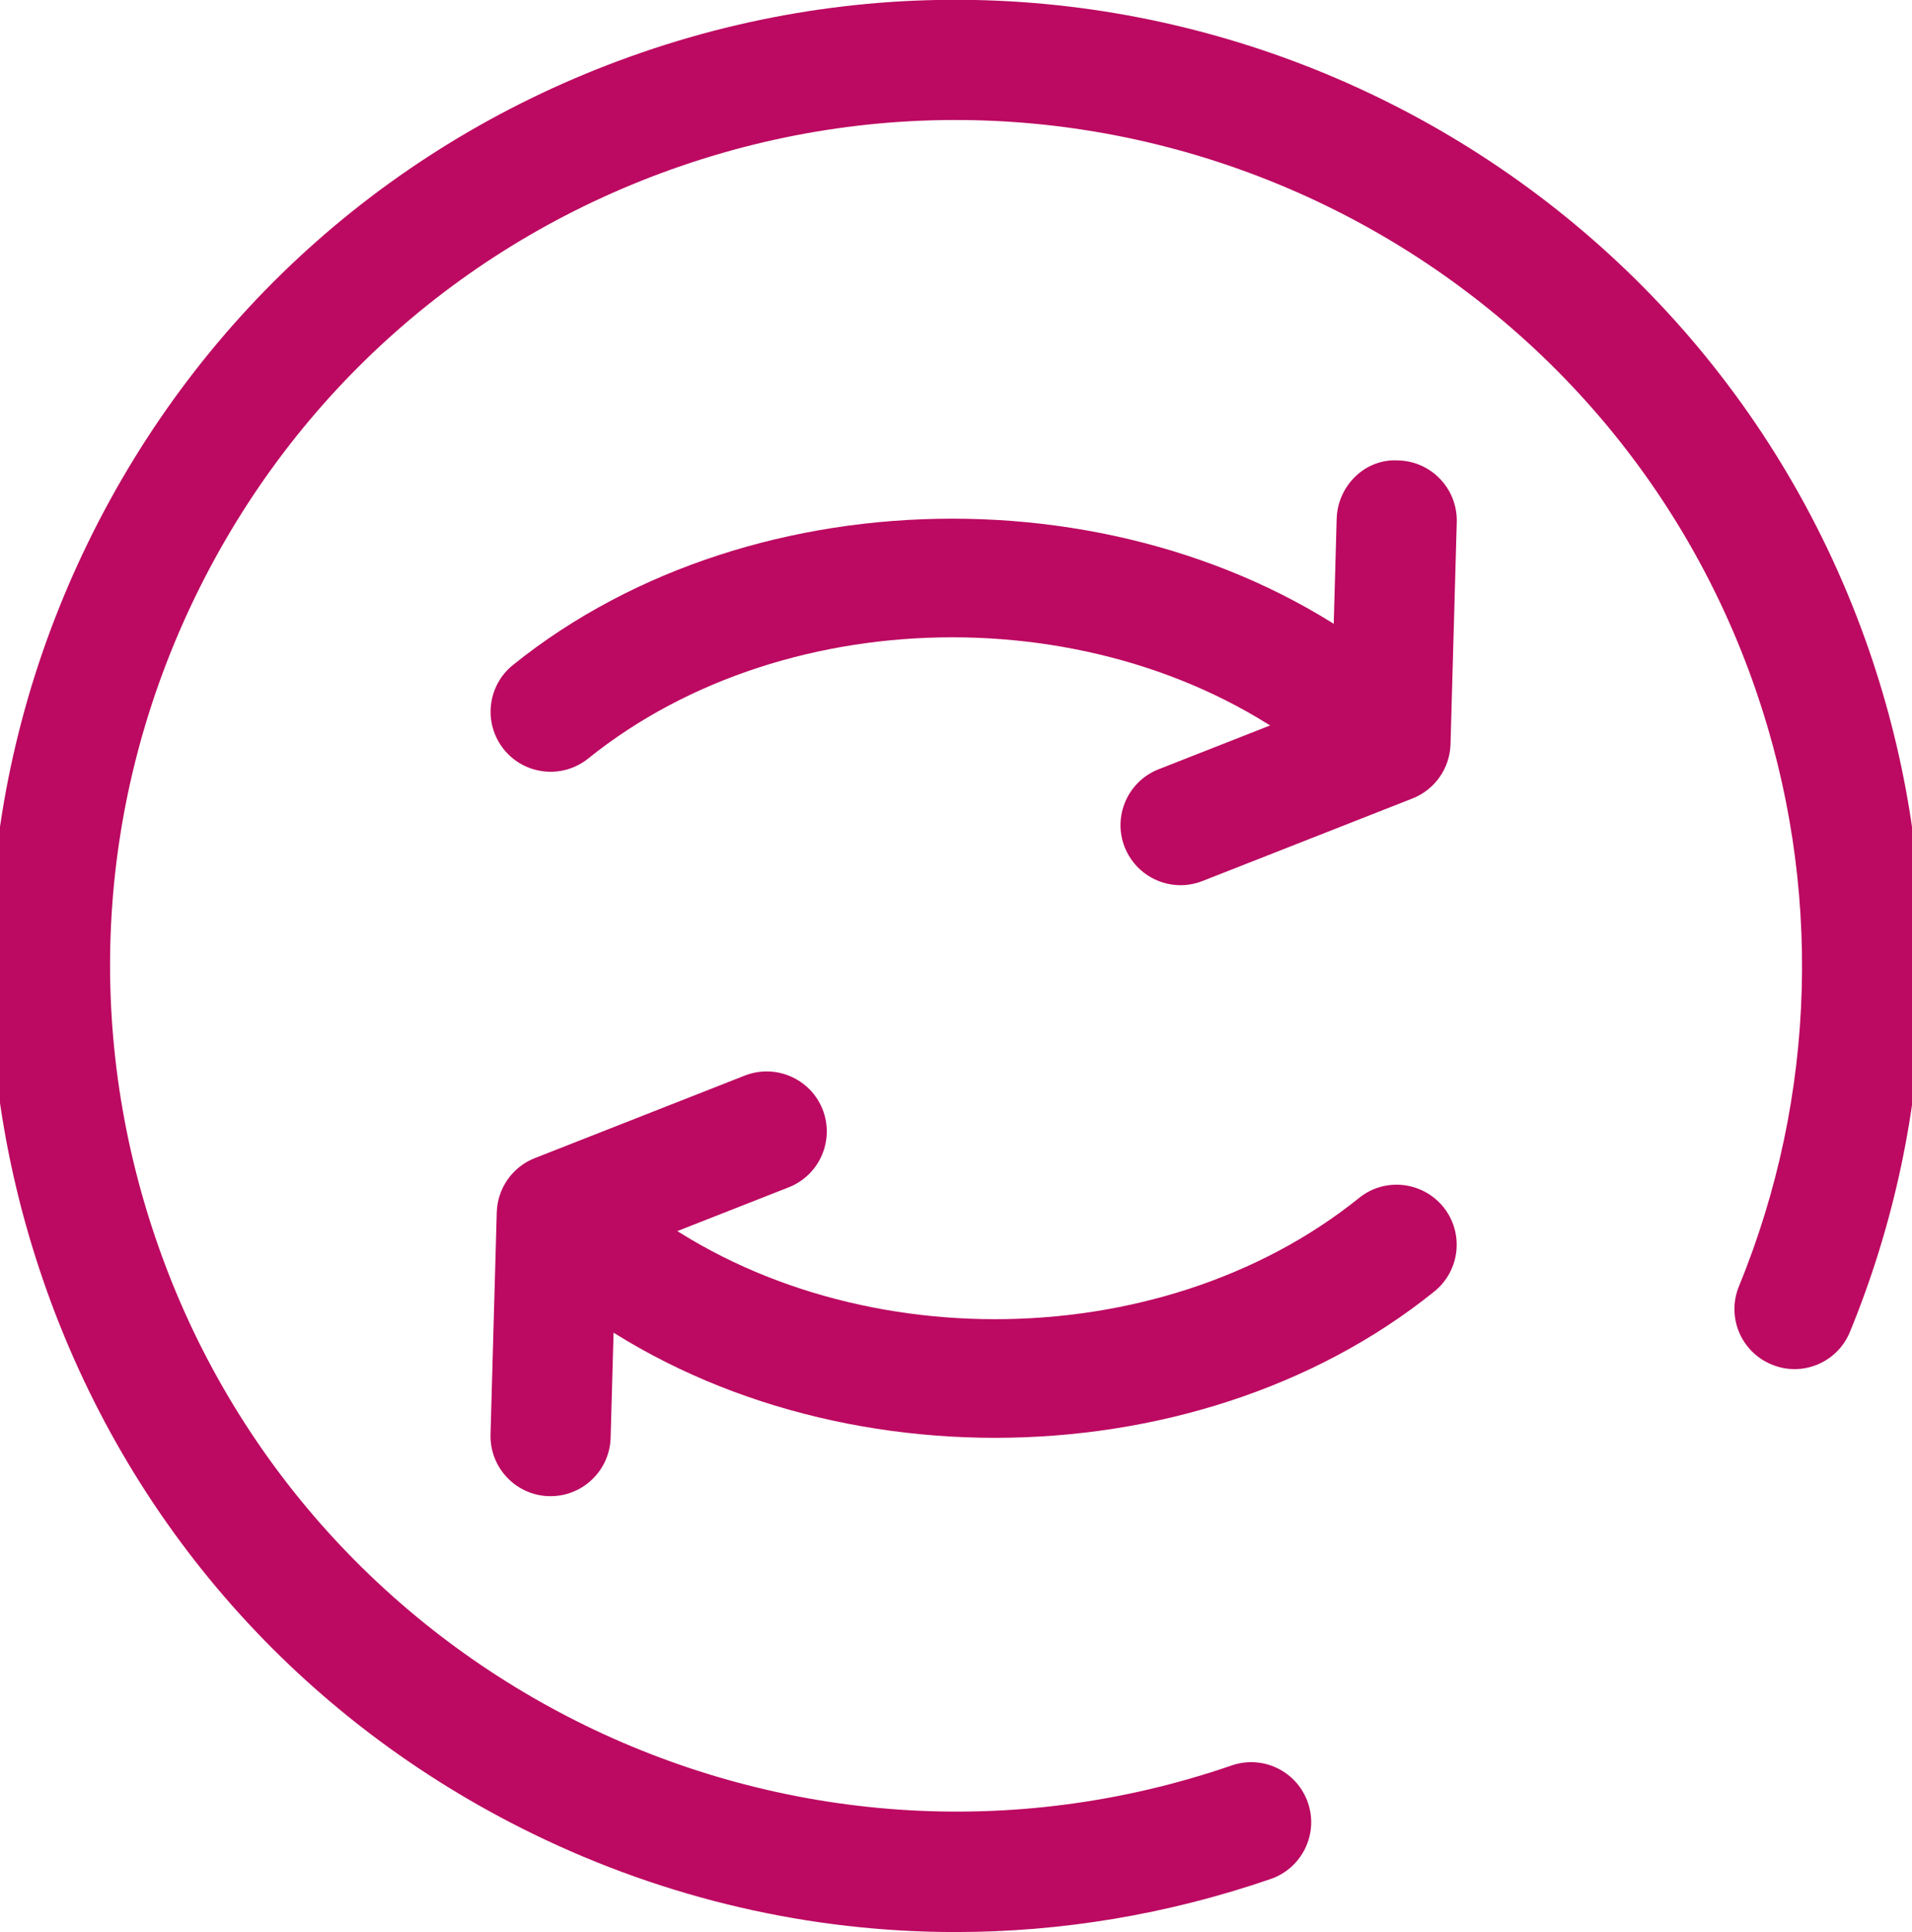
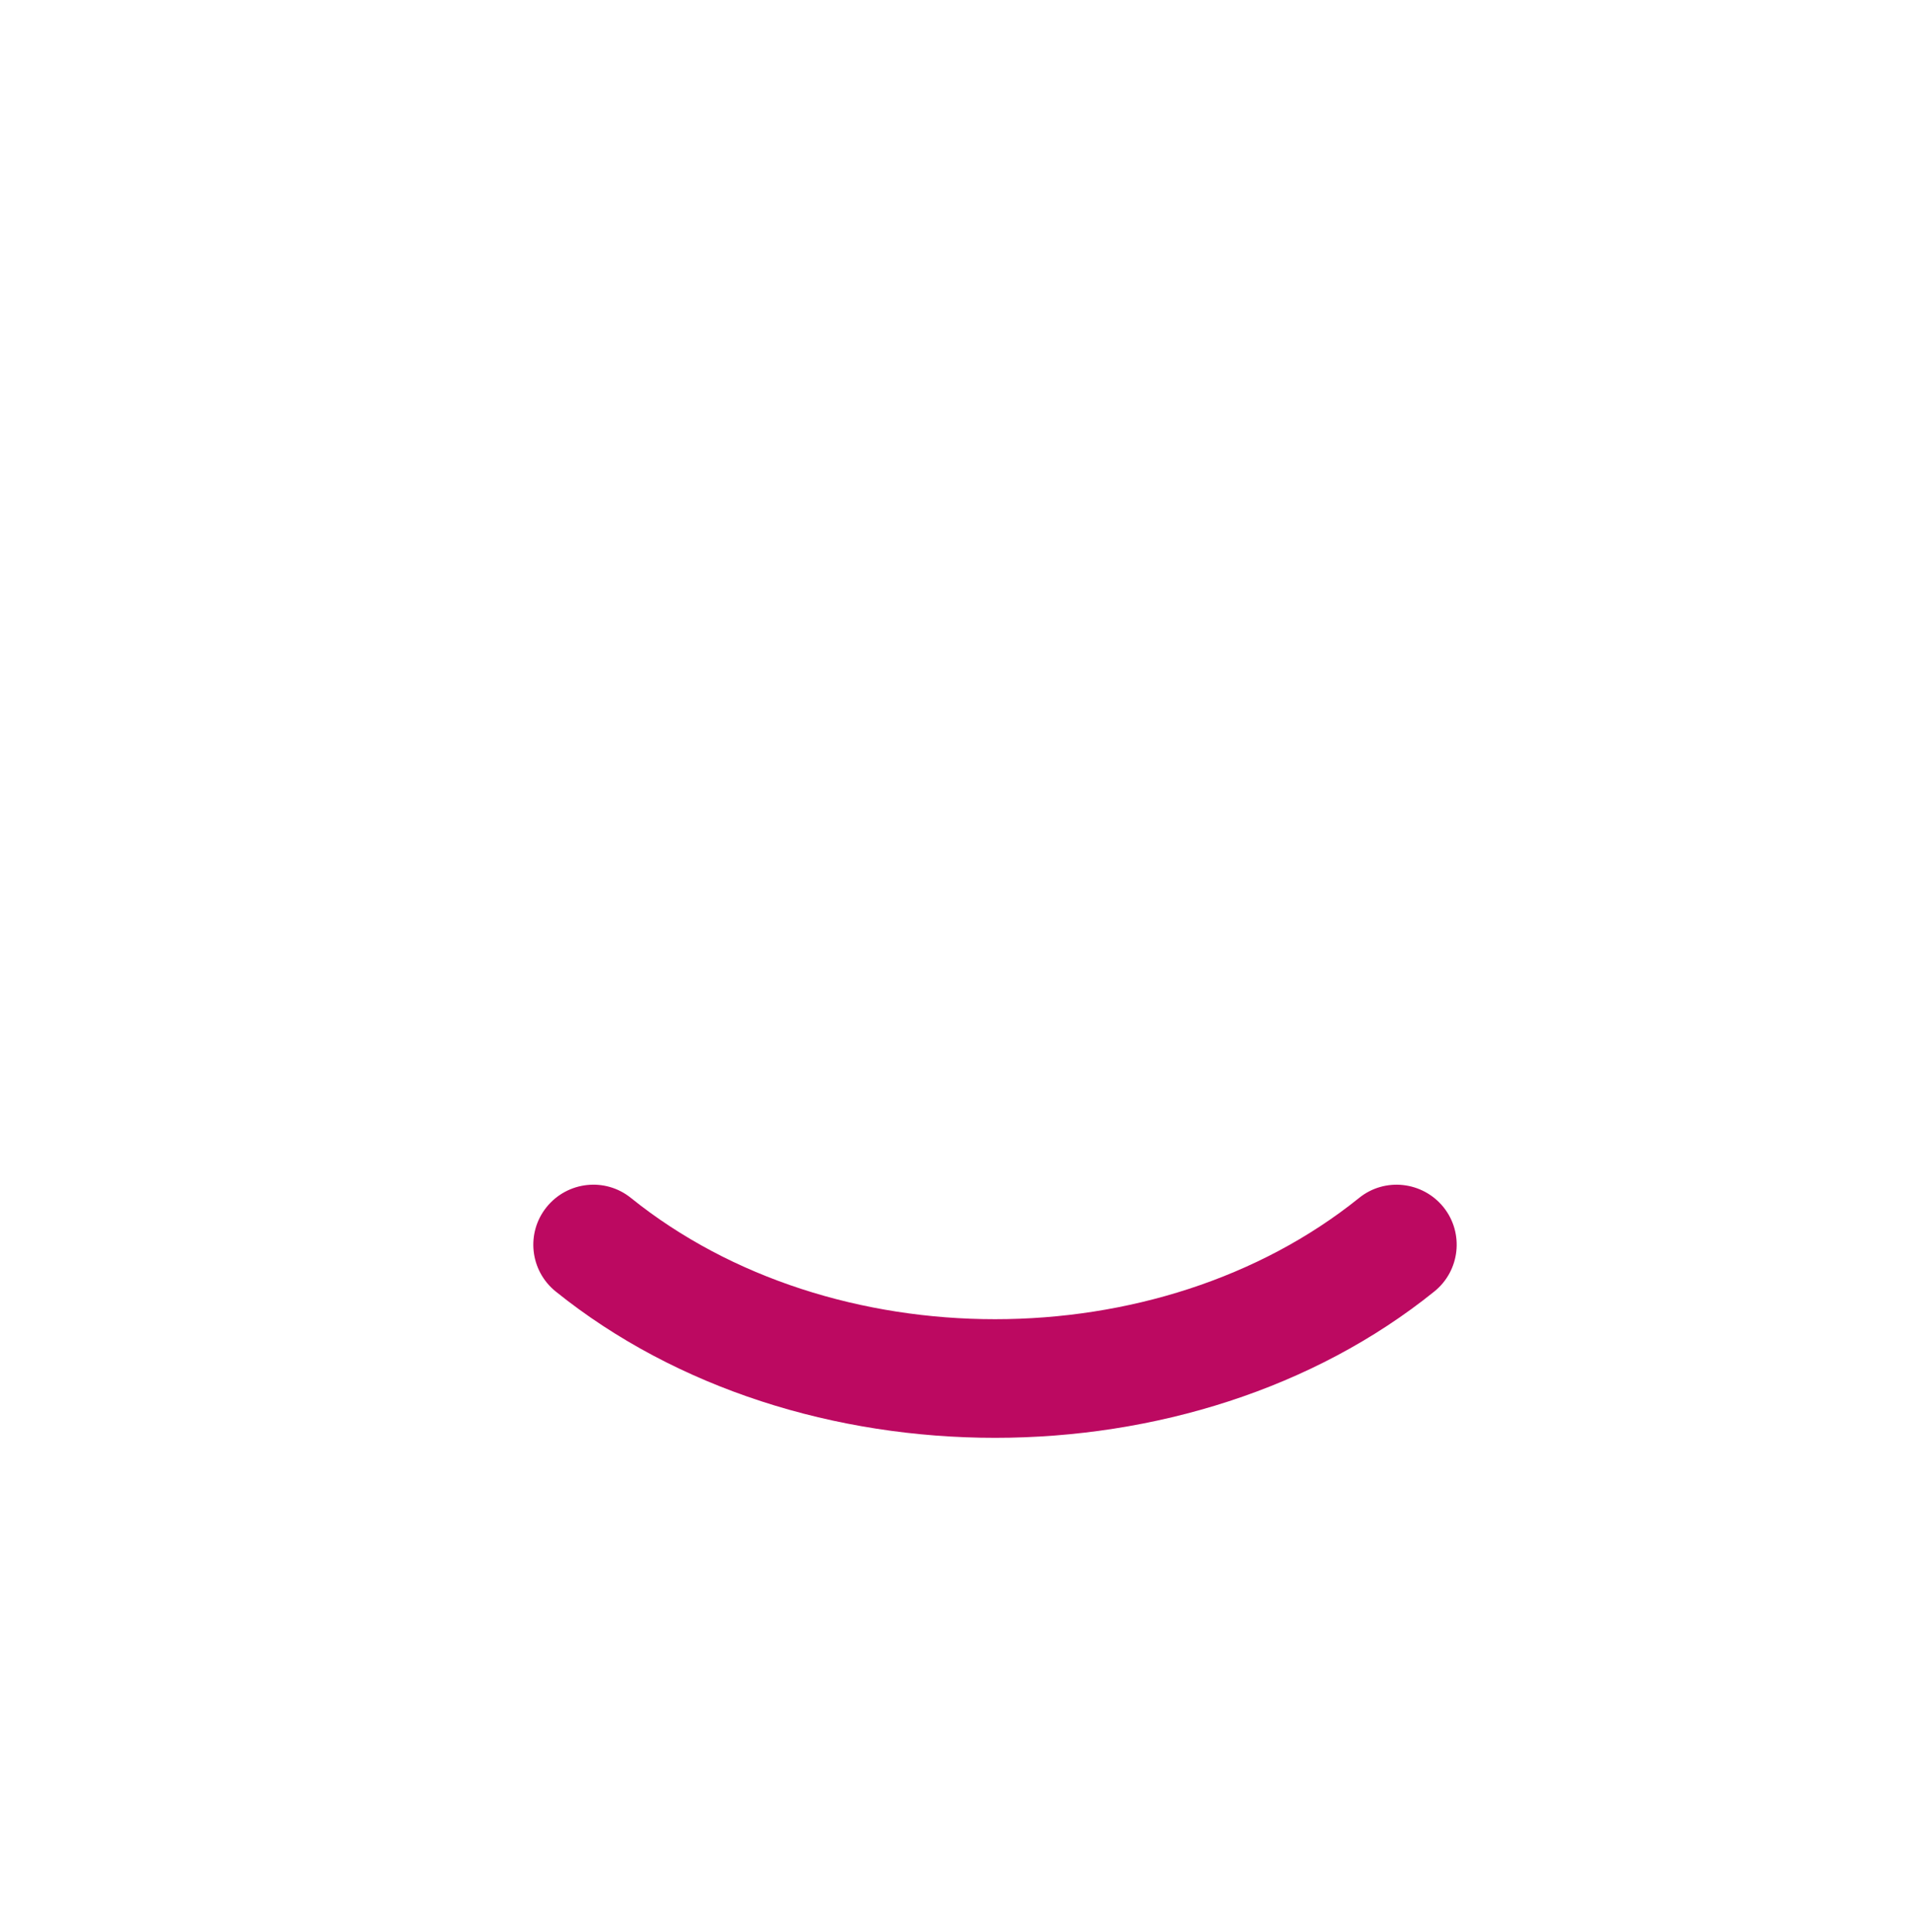
<svg xmlns="http://www.w3.org/2000/svg" viewBox="0 0 31.857 32.188" class="icon icon-sound">
-   <path fill="#BC0961" d="M15.919,32.189c-2.412,0-4.811-0.549-7.041-1.637c-3.863-1.885-6.762-5.16-8.16-9.225     c-1.399-4.063-1.133-8.429,0.751-12.292c1.885-3.863,5.16-6.761,9.225-8.16c8.39-2.89,17.564,1.587,20.453,9.975     c1.273,3.698,1.159,7.725-0.323,11.338c-0.209,0.513-0.795,0.758-1.304,0.546c-0.512-0.209-0.756-0.793-0.546-1.304     c1.297-3.165,1.397-6.691,0.282-9.929C26.727,4.157,18.692,0.24,11.344,2.767C7.786,3.992,4.917,6.53,3.267,9.913     c-1.649,3.383-1.884,7.206-0.658,10.765c2.528,7.347,10.562,11.265,17.912,8.736c0.522-0.181,1.091,0.098,1.271,0.62     c0.18,0.521-0.098,1.091-0.62,1.271C19.454,31.896,17.684,32.189,15.919,32.189z" />
-   <path fill="#BC0961" d="M22.558,12.858c-0.22,0-0.441-0.072-0.626-0.221c-3.344-2.692-8.788-2.692-12.131,0     c-0.432,0.347-1.061,0.277-1.406-0.152c-0.346-0.43-0.278-1.06,0.152-1.406c4.035-3.25,10.604-3.25,14.639,0     c0.431,0.346,0.498,0.976,0.152,1.406C23.14,12.731,22.851,12.858,22.558,12.858z" />
-   <path fill="#BC0961" d="M19.67,14.748c-0.398,0-0.775-0.24-0.931-0.634c-0.202-0.514,0.051-1.095,0.564-1.297l2.883-1.133     l0.085-3.041C22.287,8.09,22.75,7.635,23.3,7.671c0.552,0.015,0.986,0.476,0.972,1.027L24.168,12.4     c-0.012,0.401-0.261,0.756-0.634,0.903l-3.498,1.375C19.916,14.725,19.792,14.748,19.67,14.748z" />
  <path fill="#BC0961" d="M16.579,23.955c-2.651,0-5.302-0.813-7.32-2.438c-0.431-0.347-0.498-0.977-0.152-1.406     c0.347-0.429,0.975-0.5,1.406-0.152c3.346,2.693,8.786,2.693,12.131,0c0.43-0.348,1.059-0.276,1.406,0.152     c0.346,0.43,0.278,1.06-0.152,1.406C21.881,23.143,19.229,23.955,16.579,23.955z" />
-   <path fill="#BC0961" d="M9.174,24.927c-0.01,0-0.02,0-0.029,0c-0.552-0.016-0.986-0.476-0.972-1.028l0.104-3.702     c0.012-0.4,0.261-0.756,0.634-0.902l3.498-1.375c0.512-0.201,1.094,0.05,1.297,0.564c0.202,0.515-0.051,1.095-0.564,1.297     l-2.883,1.133l-0.085,3.042C10.158,24.497,9.713,24.927,9.174,24.927z" />
</svg>